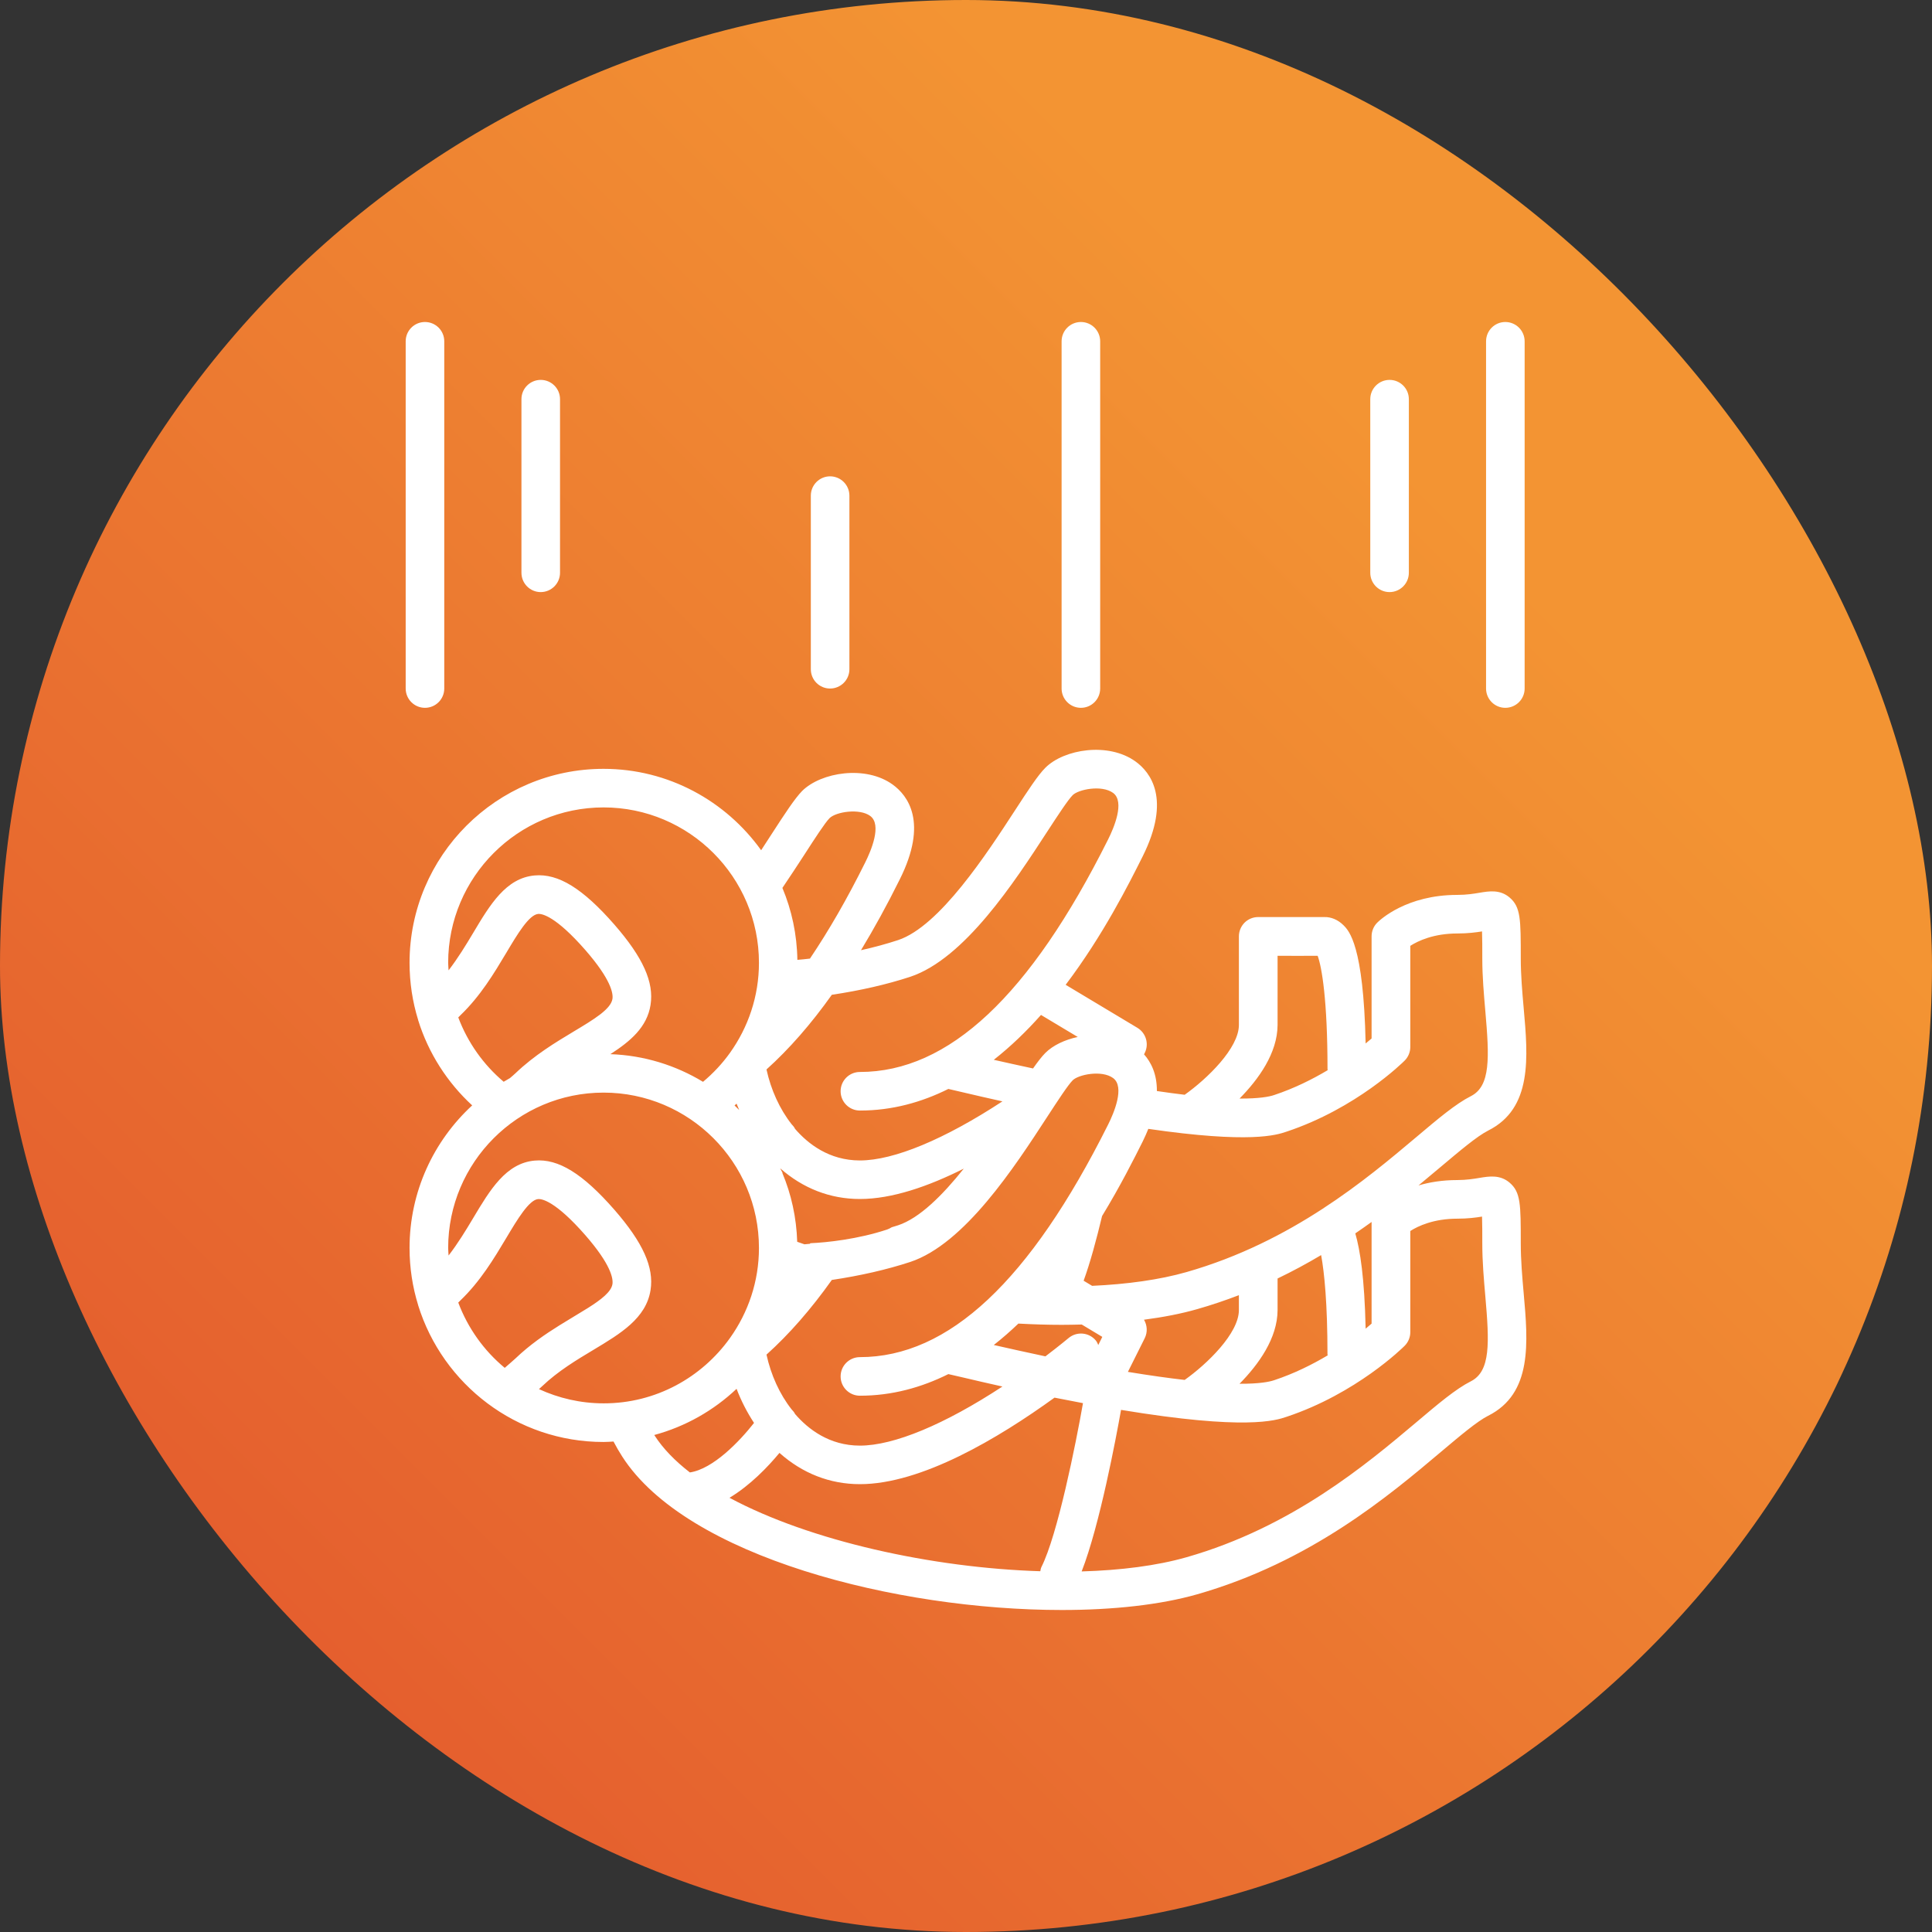
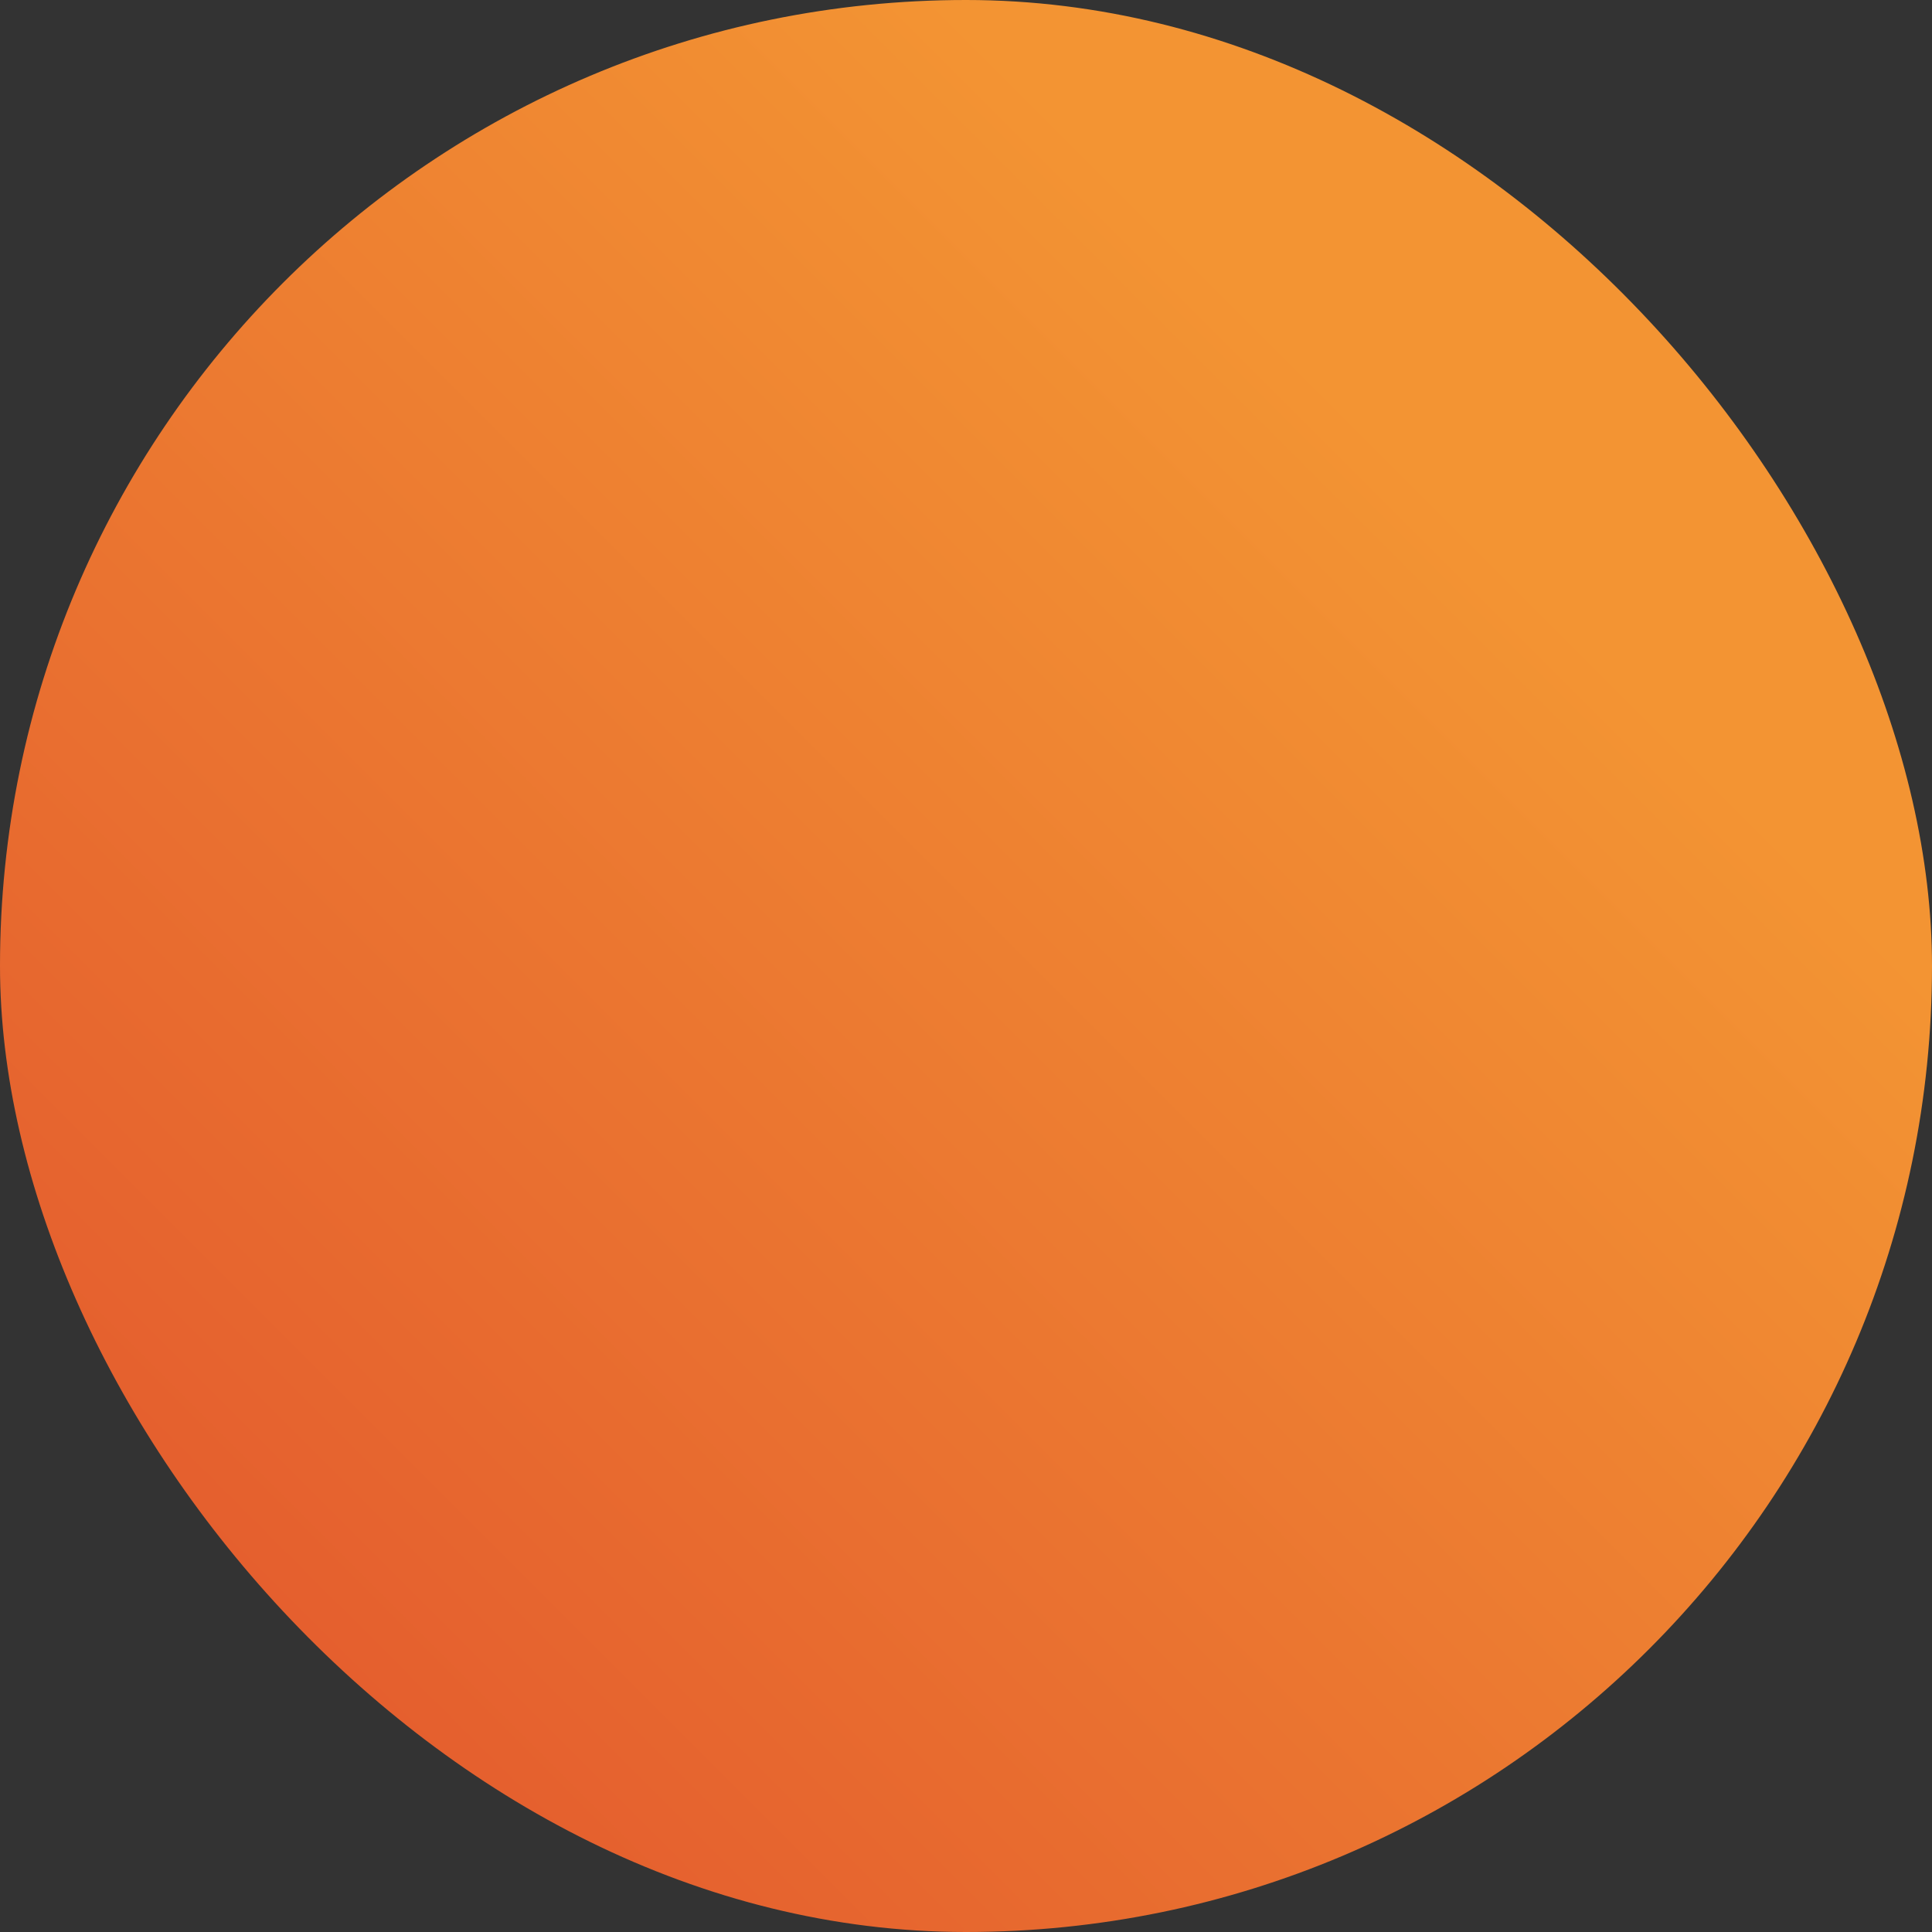
<svg xmlns="http://www.w3.org/2000/svg" width="60" height="60" viewBox="0 0 60 60" fill="none">
  <rect x="0" y="0" width="60" height="60" fill="#333333" stroke="none" />
  <rect width="60" height="60" rx="30" fill="url(#paint0_linear_3998_1829)" />
-   <path d="M32.464 23.844C33.047 23.261 34.423 23.042 35.264 23.648C35.73 23.983 36.377 24.813 35.486 26.597C35.062 27.444 34.26 29.044 33.095 30.584L35.323 31.92C35.591 32.082 35.69 32.421 35.551 32.701L35.529 32.743C35.746 32.987 35.932 33.353 35.928 33.883C36.24 33.928 36.527 33.969 36.791 33.999C37.486 33.506 38.475 32.553 38.475 31.83V29.08C38.475 28.921 38.538 28.768 38.651 28.654C38.764 28.542 38.916 28.48 39.074 28.48H41.129C41.342 28.474 41.556 28.568 41.719 28.73C41.896 28.905 42.345 29.355 42.411 32.406C42.483 32.348 42.545 32.294 42.596 32.251V29.078C42.596 28.919 42.658 28.767 42.771 28.654C42.859 28.566 43.681 27.792 45.256 27.792C45.549 27.792 45.772 27.755 45.95 27.725C46.245 27.675 46.582 27.62 46.879 27.87C47.228 28.167 47.229 28.537 47.229 29.765C47.229 30.277 47.274 30.801 47.319 31.304C47.456 32.837 47.594 34.421 46.216 35.111L46.215 35.112C45.876 35.283 45.353 35.725 44.747 36.235C44.531 36.418 44.299 36.611 44.053 36.815C44.388 36.716 44.789 36.648 45.256 36.648C45.549 36.647 45.772 36.61 45.95 36.58C46.245 36.531 46.583 36.476 46.879 36.726C47.228 37.022 47.229 37.393 47.229 38.62C47.229 39.132 47.274 39.657 47.319 40.16C47.456 41.694 47.594 43.277 46.216 43.968H46.215C45.877 44.139 45.353 44.581 44.747 45.092C43.136 46.452 40.697 48.508 37.178 49.513C36.035 49.839 34.574 50 32.975 50C27.851 50 21.317 48.349 19.321 45.23C19.232 45.093 19.141 44.935 19.053 44.768C18.95 44.774 18.848 44.782 18.743 44.782C16.04 44.782 13.748 42.994 12.986 40.536C12.986 40.535 12.986 40.533 12.986 40.532C12.812 39.971 12.719 39.374 12.719 38.757C12.719 37.007 13.469 35.431 14.664 34.329C13.892 33.618 13.305 32.708 12.986 31.681C12.986 31.679 12.987 31.677 12.986 31.676C12.812 31.114 12.719 30.518 12.719 29.901C12.719 26.579 15.421 23.877 18.743 23.877C20.761 23.877 22.544 24.878 23.638 26.405C23.752 26.232 23.864 26.059 23.967 25.898C24.379 25.262 24.679 24.803 24.911 24.564C25.504 23.977 26.888 23.76 27.724 24.366C28.188 24.702 28.834 25.532 27.942 27.312C27.543 28.117 27.144 28.839 26.739 29.509C27.145 29.419 27.532 29.314 27.893 29.195C29.179 28.767 30.647 26.511 31.524 25.163C31.934 24.534 32.23 24.079 32.464 23.844ZM46.026 37.782C45.835 37.814 45.577 37.847 45.26 37.847C44.523 37.847 44.039 38.076 43.798 38.23V41.371C43.798 41.53 43.735 41.683 43.623 41.795C43.563 41.855 42.125 43.278 39.953 44.001C39.618 44.115 38.682 44.425 34.815 43.785C34.665 44.628 34.154 47.365 33.592 48.802C34.806 48.767 35.926 48.625 36.85 48.361C40.122 47.427 42.441 45.471 43.977 44.177C44.666 43.594 45.212 43.133 45.678 42.898C46.298 42.585 46.253 41.694 46.129 40.266C46.083 39.736 46.034 39.186 46.034 38.621C46.034 38.295 46.034 37.995 46.026 37.782ZM32.749 43.405C31.004 44.668 28.615 46.092 26.705 46.092C25.769 46.092 24.92 45.755 24.207 45.121C23.845 45.558 23.299 46.128 22.655 46.515C25.157 47.858 28.955 48.693 32.307 48.796C32.317 48.751 32.322 48.706 32.343 48.664C32.843 47.671 33.408 44.854 33.633 43.576C33.353 43.524 33.054 43.465 32.749 43.405ZM22.875 43.131C22.164 43.803 21.291 44.302 20.32 44.565C20.323 44.568 20.326 44.575 20.327 44.578C20.589 44.987 20.964 45.371 21.425 45.728C22.15 45.618 22.968 44.763 23.417 44.19C23.202 43.863 23.019 43.508 22.875 43.131ZM34.566 33.478C34.211 33.223 33.491 33.372 33.314 33.549C33.167 33.696 32.856 34.173 32.528 34.676C31.504 36.25 29.955 38.63 28.269 39.191C27.536 39.431 26.717 39.618 25.833 39.75C25.191 40.654 24.509 41.436 23.804 42.069C23.943 42.701 24.211 43.296 24.584 43.77C24.627 43.814 24.666 43.86 24.692 43.914C25.094 44.38 25.753 44.895 26.705 44.895C27.766 44.895 29.343 44.232 31.131 43.06C30.67 42.957 30.27 42.865 29.964 42.792C29.732 42.74 29.563 42.699 29.452 42.674C28.616 43.09 27.701 43.345 26.705 43.345C26.374 43.345 26.106 43.077 26.106 42.746C26.106 42.415 26.374 42.147 26.705 42.147C29.461 42.146 31.984 39.783 34.416 34.92C34.587 34.578 34.944 33.751 34.566 33.478ZM18.744 33.932C16.083 33.932 13.919 36.097 13.918 38.757C13.918 38.836 13.928 38.913 13.931 38.991C14.22 38.617 14.468 38.209 14.693 37.832C15.217 36.953 15.713 36.123 16.604 36.043C17.34 35.977 18.099 36.448 19.081 37.571C19.969 38.591 20.315 39.36 20.203 40.066C20.065 40.941 19.272 41.415 18.435 41.918C17.918 42.228 17.331 42.578 16.834 43.053C16.801 43.083 16.771 43.11 16.738 43.14C17.349 43.421 18.029 43.582 18.746 43.582C20.362 43.585 21.794 42.78 22.67 41.554C22.67 41.553 22.671 41.552 22.672 41.551C23.235 40.761 23.57 39.798 23.57 38.757C23.57 36.097 21.406 33.932 18.744 33.932ZM41.029 38.978C40.603 39.231 40.153 39.476 39.676 39.705V40.687C39.674 41.561 39.084 42.376 38.495 42.974C39.106 42.977 39.418 42.915 39.569 42.864C40.2 42.655 40.759 42.373 41.233 42.092C41.232 42.081 41.226 42.072 41.226 42.062C41.226 40.495 41.13 39.525 41.029 38.978ZM38.475 40.223C38.06 40.382 37.628 40.529 37.178 40.657C36.683 40.799 36.127 40.906 35.528 40.985C35.628 41.156 35.644 41.369 35.551 41.558L35.028 42.605C35.71 42.717 36.291 42.798 36.791 42.855C37.486 42.362 38.475 41.409 38.475 40.685V40.223ZM16.713 37.238C16.429 37.264 16.069 37.866 15.722 38.448C15.346 39.077 14.92 39.791 14.294 40.39C14.272 40.41 14.254 40.432 14.232 40.453C14.531 41.248 15.031 41.947 15.675 42.48C15.784 42.382 15.896 42.294 16.008 42.188C16.453 41.763 16.927 41.438 17.377 41.158L18.258 40.621C18.671 40.36 18.982 40.12 19.02 39.879C19.046 39.705 18.974 39.273 18.178 38.36C17.259 37.309 16.833 37.228 16.713 37.238ZM31.627 41.105C31.383 41.339 31.128 41.562 30.863 41.77C31.317 41.874 31.863 41.994 32.466 42.123C32.903 41.791 33.18 41.559 33.185 41.555C33.438 41.343 33.815 41.374 34.029 41.627C34.065 41.67 34.087 41.72 34.108 41.77L34.233 41.518L33.594 41.134C33.39 41.139 33.184 41.144 32.975 41.144C32.535 41.144 32.084 41.13 31.627 41.105ZM42.596 37.949C42.432 38.068 42.263 38.185 42.09 38.304C42.239 38.813 42.377 39.693 42.411 41.263C42.483 41.204 42.545 41.15 42.596 41.106V37.949ZM46.026 28.926C45.835 28.957 45.577 28.99 45.26 28.99C44.523 28.99 44.039 29.22 43.798 29.374V32.515C43.798 32.673 43.735 32.826 43.623 32.938C43.563 32.998 42.125 34.422 39.953 35.145C39.644 35.251 38.823 35.518 35.662 35.058C35.611 35.184 35.554 35.316 35.486 35.453C35.217 35.991 34.795 36.83 34.226 37.765C34.053 38.488 33.858 39.211 33.653 39.774L33.917 39.933C35.006 39.883 36.009 39.745 36.85 39.505C40.122 38.57 42.441 36.614 43.977 35.32C44.666 34.738 45.212 34.278 45.678 34.043C46.298 33.73 46.253 32.838 46.129 31.409C46.083 30.879 46.034 30.329 46.034 29.765C46.034 29.438 46.034 29.138 46.026 28.926ZM24.303 36.424C24.301 36.426 24.299 36.429 24.298 36.432C24.575 37.091 24.734 37.812 24.758 38.565C24.833 38.591 24.908 38.617 24.983 38.643C25.038 38.637 25.095 38.634 25.154 38.627C25.158 38.621 25.162 38.615 25.165 38.609C25.685 38.587 26.652 38.483 27.553 38.183C27.601 38.166 27.647 38.142 27.692 38.114C27.76 38.094 27.827 38.073 27.893 38.052C28.56 37.83 29.274 37.116 29.931 36.293C28.831 36.845 27.703 37.236 26.705 37.236C25.778 37.236 24.937 36.905 24.229 36.283C24.253 36.331 24.279 36.377 24.303 36.424ZM34.566 24.623C34.211 24.367 33.49 24.517 33.314 24.693C33.167 24.84 32.856 25.316 32.528 25.819C31.504 27.393 29.955 29.773 28.269 30.335C27.536 30.575 26.717 30.762 25.833 30.894C25.191 31.798 24.509 32.579 23.804 33.213C23.943 33.845 24.211 34.439 24.584 34.914C24.628 34.958 24.666 35.005 24.692 35.059C25.094 35.524 25.753 36.039 26.705 36.039C27.766 36.039 29.343 35.375 31.131 34.204C30.67 34.101 30.27 34.01 29.964 33.937C29.732 33.884 29.563 33.844 29.452 33.818C28.616 34.235 27.701 34.489 26.705 34.489C26.374 34.489 26.106 34.221 26.106 33.89C26.106 33.559 26.374 33.291 26.705 33.291C29.461 33.291 31.984 30.927 34.416 26.064C34.587 25.722 34.944 24.896 34.566 24.623ZM22.812 34.331C22.861 34.377 22.908 34.424 22.956 34.472C22.928 34.407 22.9 34.342 22.875 34.275C22.855 34.295 22.832 34.312 22.812 34.331ZM39.676 31.83C39.674 32.705 39.084 33.52 38.495 34.117C39.106 34.12 39.418 34.059 39.569 34.008C40.2 33.798 40.759 33.517 41.233 33.235C41.233 33.225 41.227 33.216 41.227 33.205C41.227 31.061 41.05 30.033 40.921 29.683C40.542 29.686 40.055 29.684 39.676 29.683V31.83ZM18.744 25.075C16.083 25.075 13.918 27.241 13.918 29.901C13.918 29.981 13.928 30.057 13.931 30.135C14.22 29.76 14.468 29.353 14.693 28.976C15.217 28.096 15.713 27.267 16.604 27.188C17.34 27.122 18.099 27.592 19.081 28.715C19.969 29.735 20.315 30.503 20.203 31.21C20.095 31.898 19.579 32.337 18.956 32.738C20.007 32.775 20.987 33.085 21.833 33.597C22.148 33.333 22.431 33.032 22.67 32.697C22.67 32.696 22.671 32.696 22.672 32.694C23.235 31.905 23.57 30.942 23.57 29.901C23.57 27.241 21.406 25.075 18.744 25.075ZM16.713 28.383C16.428 28.409 16.069 29.01 15.722 29.593C15.346 30.222 14.92 30.935 14.294 31.534C14.272 31.555 14.254 31.576 14.232 31.597C14.526 32.378 15.014 33.065 15.642 33.595C15.706 33.556 15.771 33.519 15.836 33.482C15.893 33.434 15.951 33.385 16.008 33.331C16.601 32.765 17.247 32.377 17.817 32.034C18.434 31.664 18.968 31.345 19.02 31.023C19.047 30.85 18.975 30.418 18.178 29.504C17.259 28.453 16.833 28.372 16.713 28.383ZM32.329 31.52C31.883 32.022 31.393 32.497 30.863 32.913C31.219 32.995 31.631 33.084 32.082 33.182C32.227 32.975 32.353 32.812 32.464 32.7C32.699 32.465 33.064 32.291 33.47 32.204L32.329 31.52ZM27.023 25.338C26.69 25.097 25.963 25.21 25.762 25.409C25.62 25.553 25.306 26.038 24.975 26.551C24.771 26.865 24.541 27.216 24.298 27.575C24.587 28.264 24.751 29.019 24.763 29.809C24.881 29.8 25.011 29.787 25.154 29.77C25.738 28.902 26.304 27.926 26.873 26.778C27.044 26.435 27.401 25.611 27.023 25.338ZM13.198 10C13.529 10 13.797 10.268 13.797 10.599V21.383C13.797 21.714 13.529 21.982 13.198 21.982C12.866 21.982 12.599 21.712 12.599 21.383V10.599C12.599 10.268 12.867 10 13.198 10ZM33.569 10C33.899 10 34.167 10.269 34.167 10.6V21.383C34.167 21.714 33.899 21.982 33.569 21.982C33.236 21.982 32.969 21.712 32.969 21.383V10.6C32.969 10.269 33.237 10 33.569 10ZM46.749 10C47.08 10 47.349 10.269 47.349 10.6V21.383C47.349 21.714 47.08 21.982 46.749 21.982C46.417 21.982 46.151 21.712 46.151 21.383V10.6C46.151 10.269 46.418 10 46.749 10ZM25.779 14.793C26.11 14.793 26.379 15.062 26.379 15.393V20.784C26.379 21.115 26.11 21.383 25.779 21.383C25.447 21.383 25.181 21.114 25.181 20.784V15.393C25.181 15.062 25.449 14.793 25.779 14.793ZM16.793 11.798C17.124 11.798 17.392 12.066 17.392 12.396V17.788C17.392 18.119 17.124 18.387 16.793 18.388C16.461 18.388 16.194 18.118 16.194 17.788V12.396C16.194 12.066 16.462 11.798 16.793 11.798ZM43.154 11.798C43.485 11.798 43.753 12.066 43.753 12.396V17.788C43.753 18.119 43.485 18.387 43.154 18.388C42.822 18.388 42.555 18.118 42.555 17.788V12.396C42.555 12.066 42.824 11.798 43.154 11.798Z" fill="white" />
  <defs>
    <linearGradient id="paint0_linear_3998_1829" x1="0" y1="60" x2="60" y2="0" gradientUnits="userSpaceOnUse">
      <stop stop-color="#E1512D" />
      <stop offset="0.745" stop-color="#F39433" />
    </linearGradient>
  </defs>
</svg>